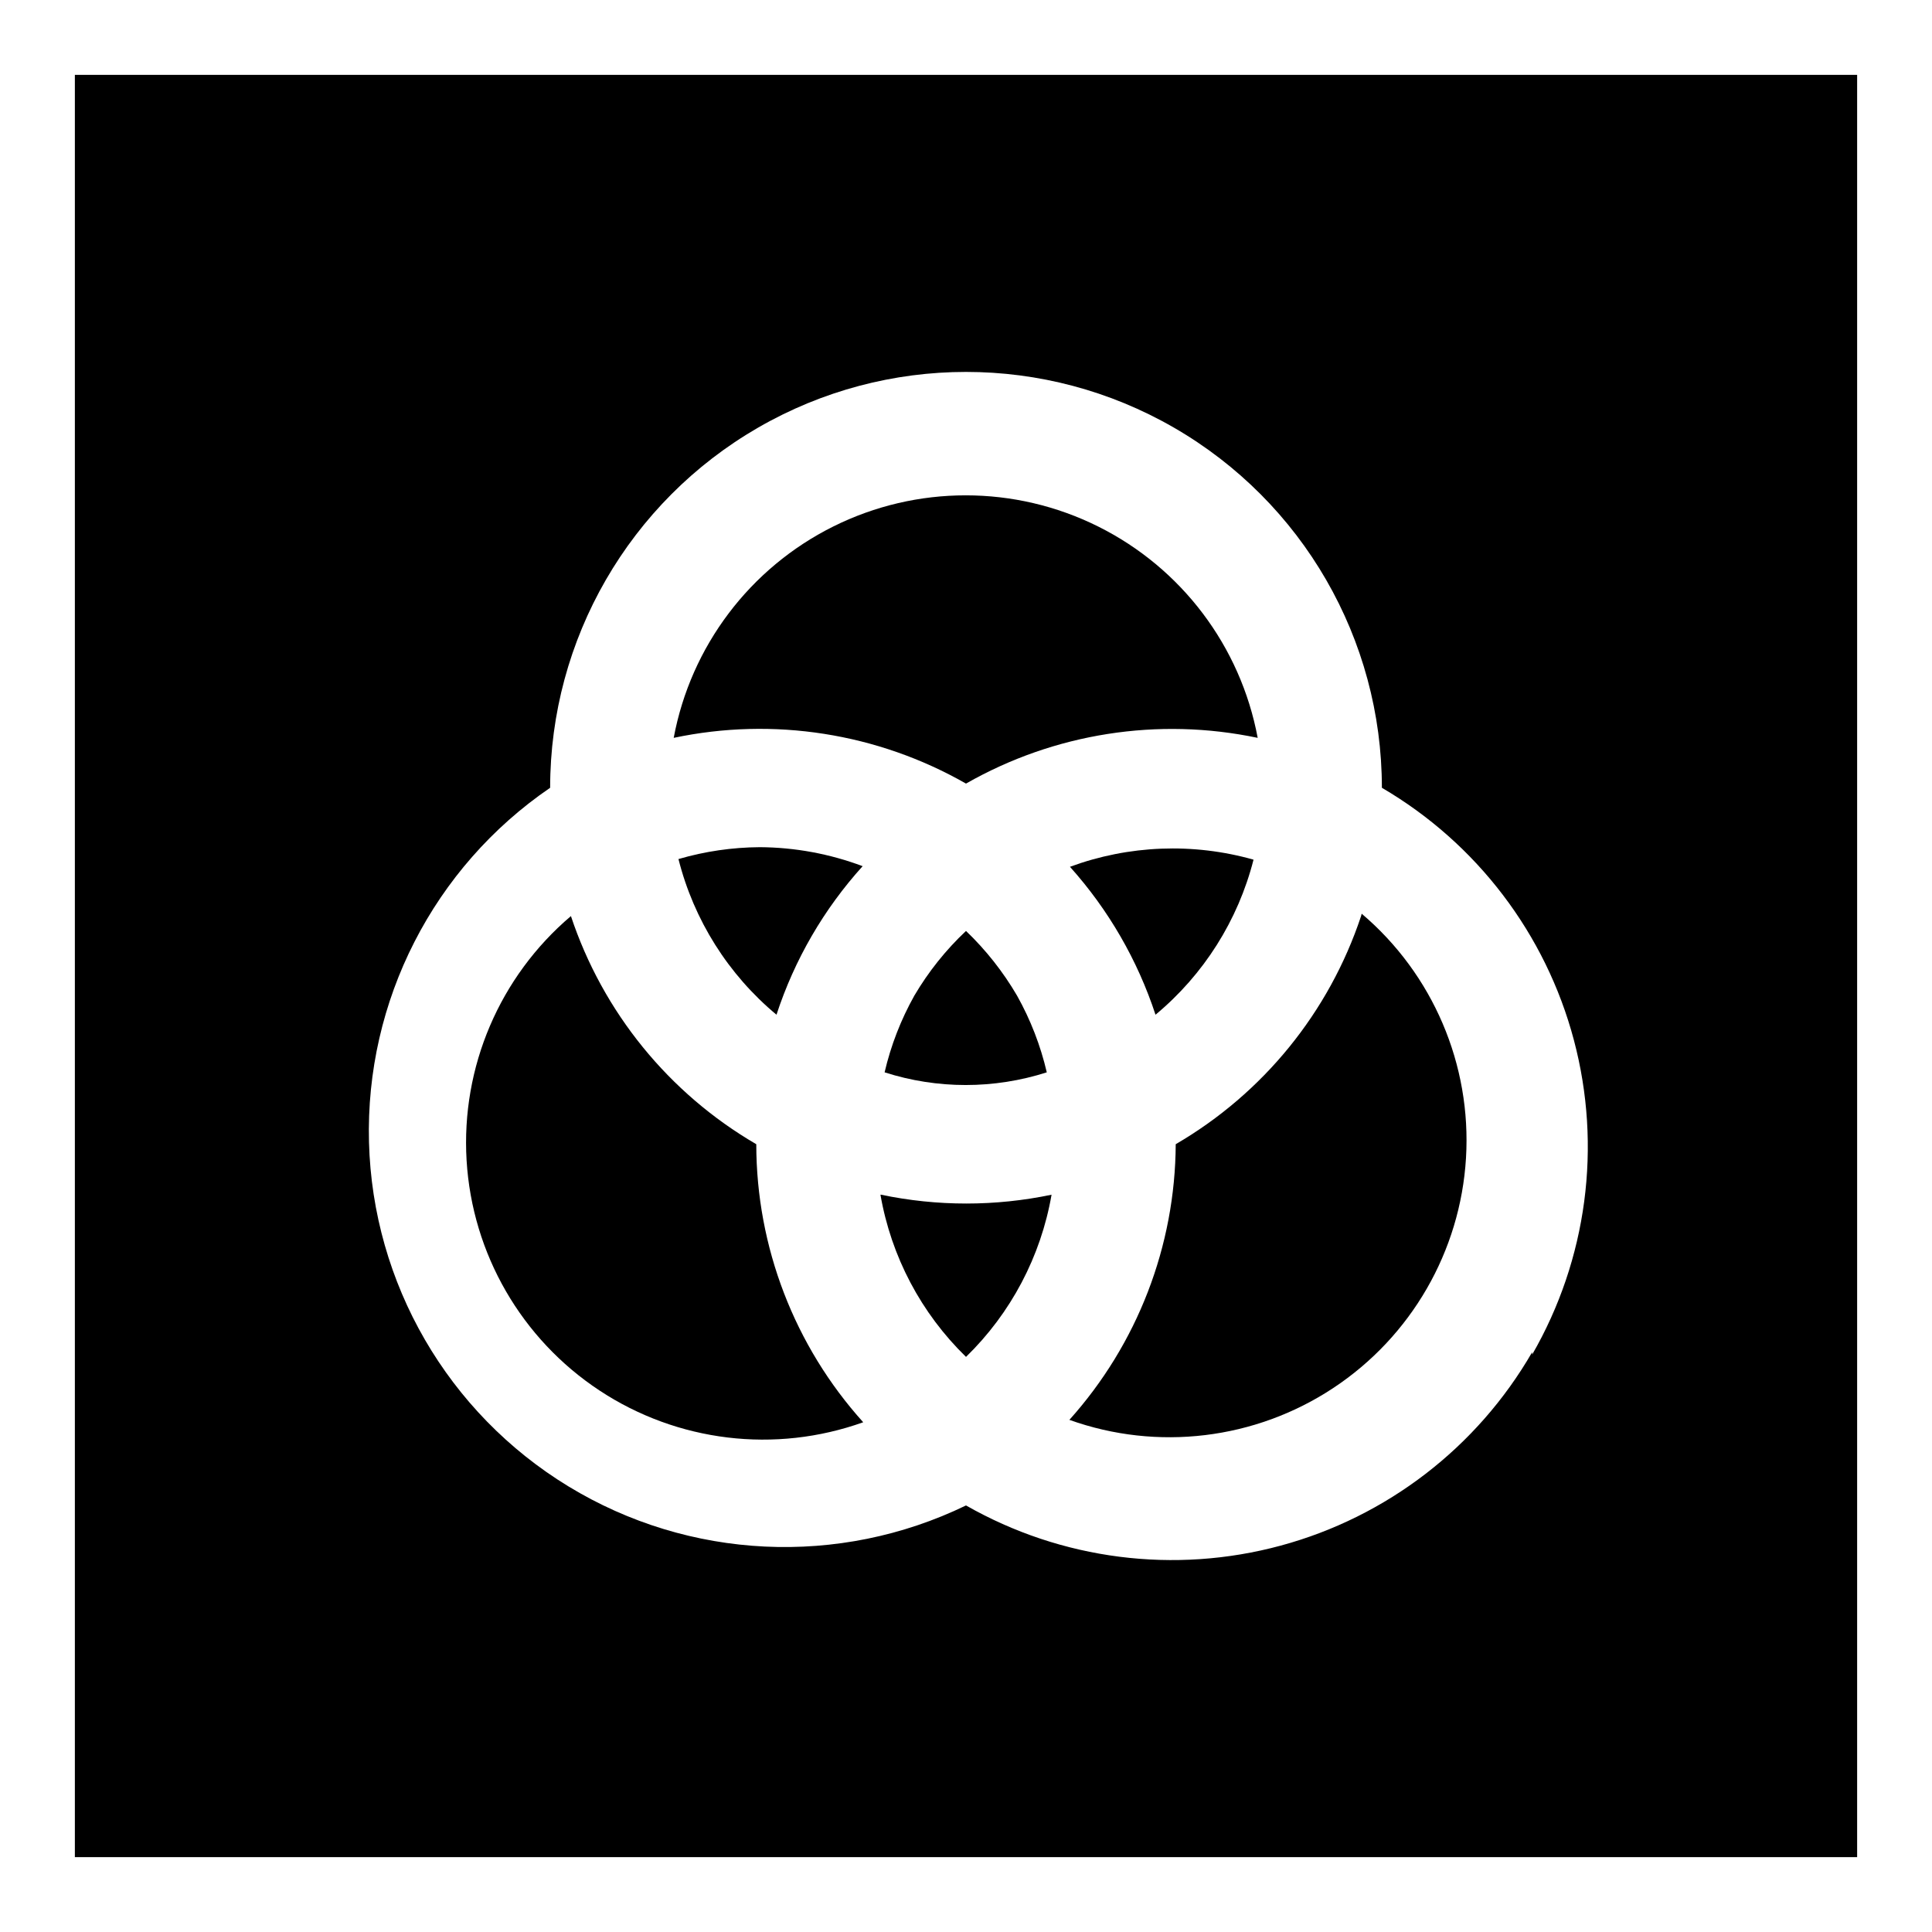
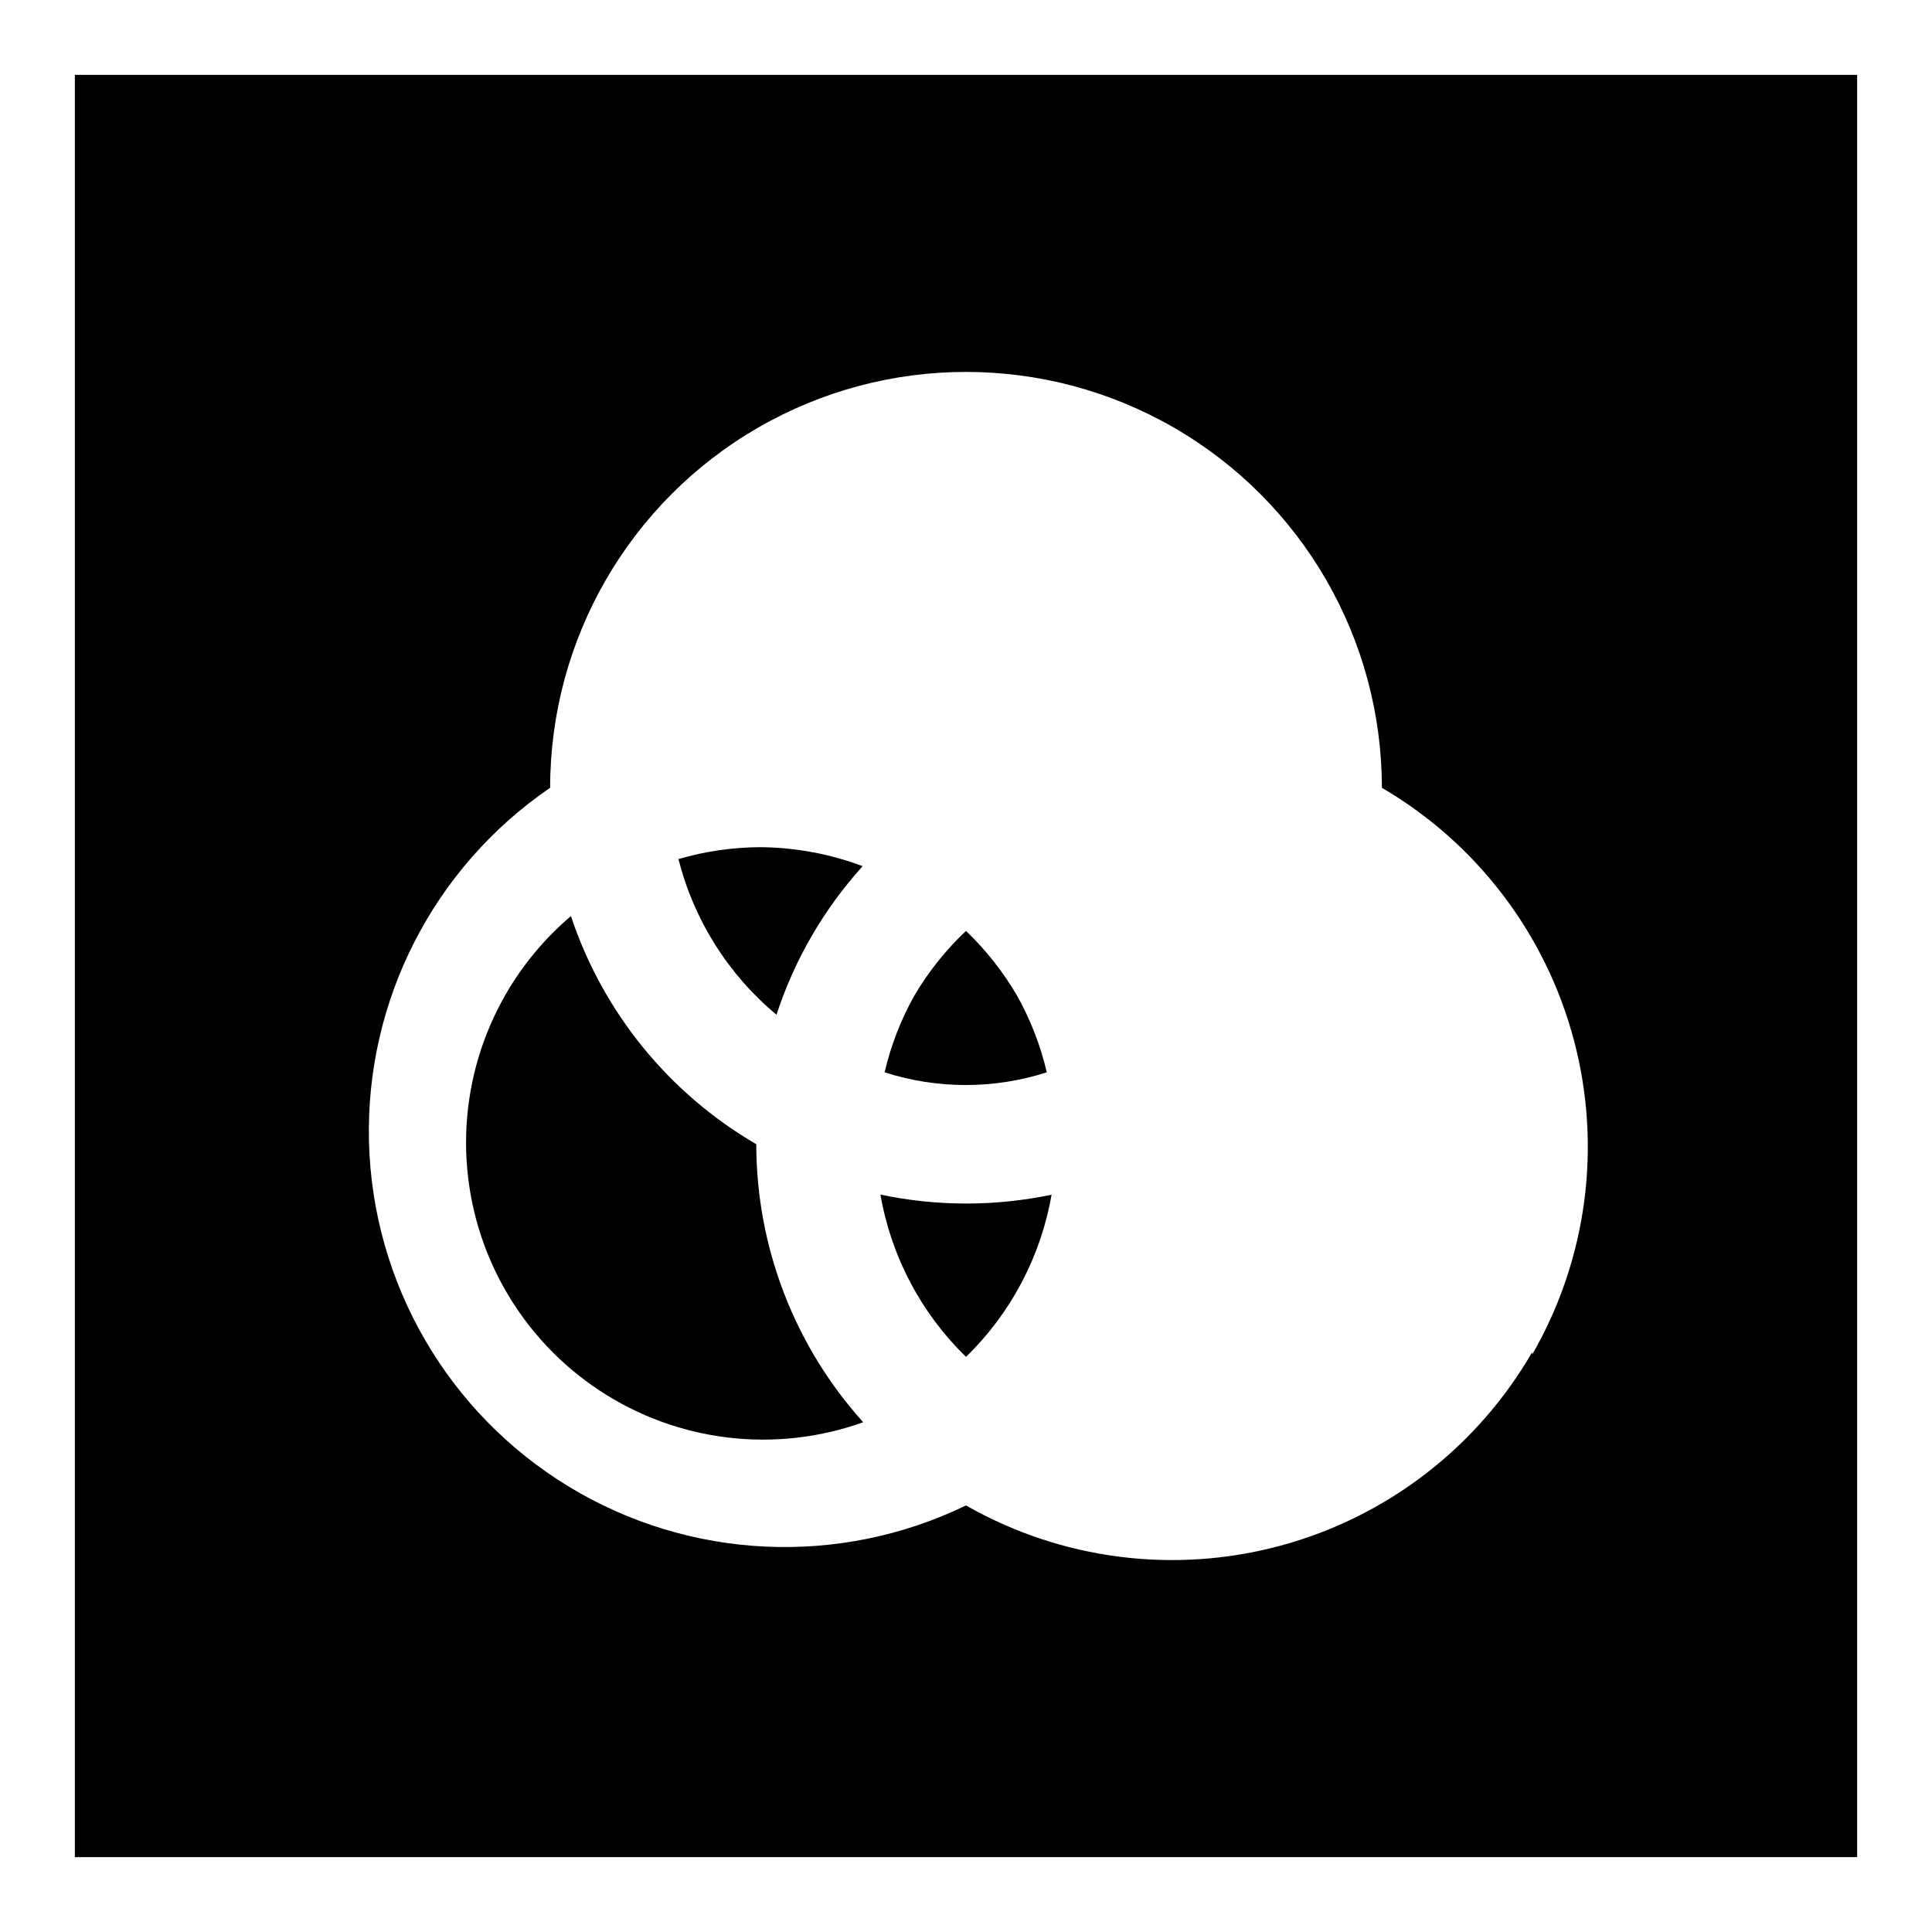
<svg xmlns="http://www.w3.org/2000/svg" fill="#000000" width="800px" height="800px" version="1.1" viewBox="144 144 512 512">
  <g>
    <path d="m295.3 386.77c-18.891 16.031-29.133 40.02-27.648 64.75 1.488 24.73 14.531 47.32 35.211 60.969 20.676 13.652 46.57 16.77 69.898 8.422-18.223-20.219-28.316-46.465-28.34-73.684-23.188-13.5-40.652-34.996-49.121-60.457z" />
    <path d="m386.3 407.87c-3.566 6.367-6.215 13.203-7.871 20.309 13.977 4.484 29.004 4.484 42.98 0-1.656-7.106-4.305-13.941-7.871-20.309-3.695-6.324-8.25-12.098-13.539-17.16-5.356 5.039-9.969 10.82-13.699 17.16z" />
-     <path d="m400 351.66c23.414-13.359 50.918-17.672 77.301-12.121-4.531-24.27-20.188-45.008-42.289-56.016-22.102-11.004-48.082-11.004-70.184 0-22.102 11.008-37.758 31.746-42.289 56.016 26.434-5.594 54-1.277 77.461 12.121z" />
-     <path d="m427.55 373.71c10.188 11.355 17.91 24.707 22.672 39.203 12.777-10.613 21.871-25 25.977-41.094-16.008-4.527-33.039-3.863-48.648 1.891z" />
-     <path d="m504.7 386.77c-8.469 25.461-25.934 46.957-49.121 60.457-0.133 26.98-10.16 52.973-28.18 73.051 23.324 8.352 49.223 5.231 69.898-8.418 20.676-13.648 33.719-36.238 35.207-60.969s-8.754-48.723-27.645-64.75z" />
    <path d="m163.84 163.84v472.32h472.32v-472.32zm386.2 338.5c-14.566 25.223-38.523 43.656-66.641 51.266-28.113 7.613-58.098 3.785-83.398-10.648-33.691 16.32-73.363 14.426-105.34-5.039-31.977-19.461-51.891-53.824-52.875-91.246s17.098-72.785 48.008-93.902c0-39.371 21.008-75.754 55.105-95.441 34.098-19.688 76.109-19.688 110.21 0 34.102 19.688 55.105 56.07 55.105 95.441 25.133 14.699 43.43 38.742 50.891 66.887 7.465 28.141 3.488 58.094-11.059 83.312z" />
    <path d="m323.8 371.66c4.078 16.152 13.172 30.594 25.977 41.25 4.766-14.578 12.543-27.988 22.832-39.363-8.711-3.273-17.934-4.981-27.238-5.035-7.301 0.043-14.562 1.102-21.57 3.148z" />
    <path d="m377.33 460.61c2.836 16.359 10.77 31.402 22.672 42.98 11.898-11.578 19.836-26.621 22.672-42.98-14.902 3.121-30.289 3.121-45.188 0z" />
  </g>
</svg>